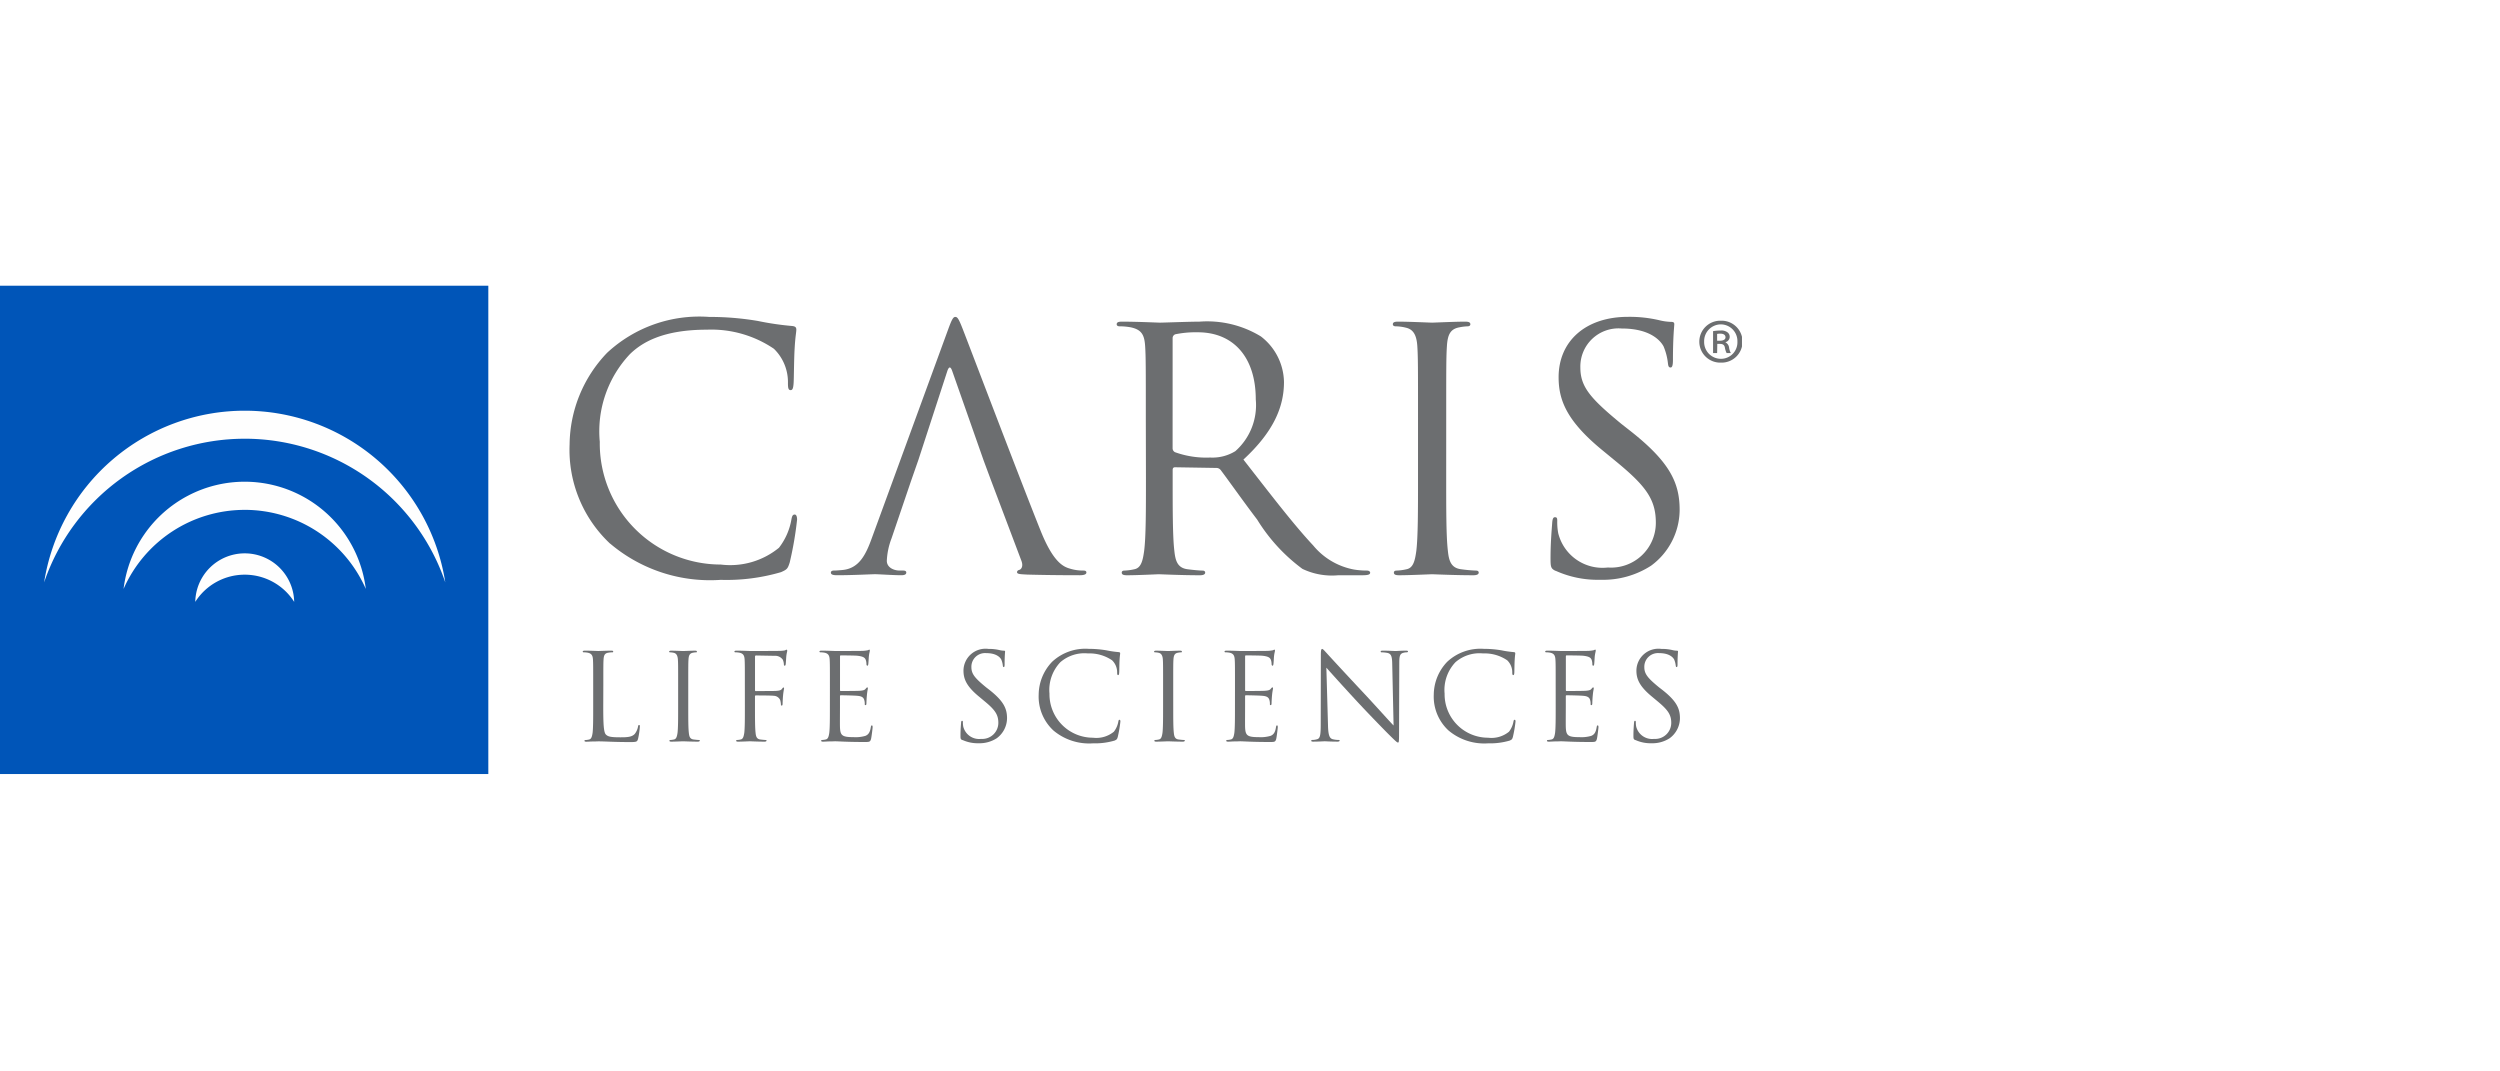
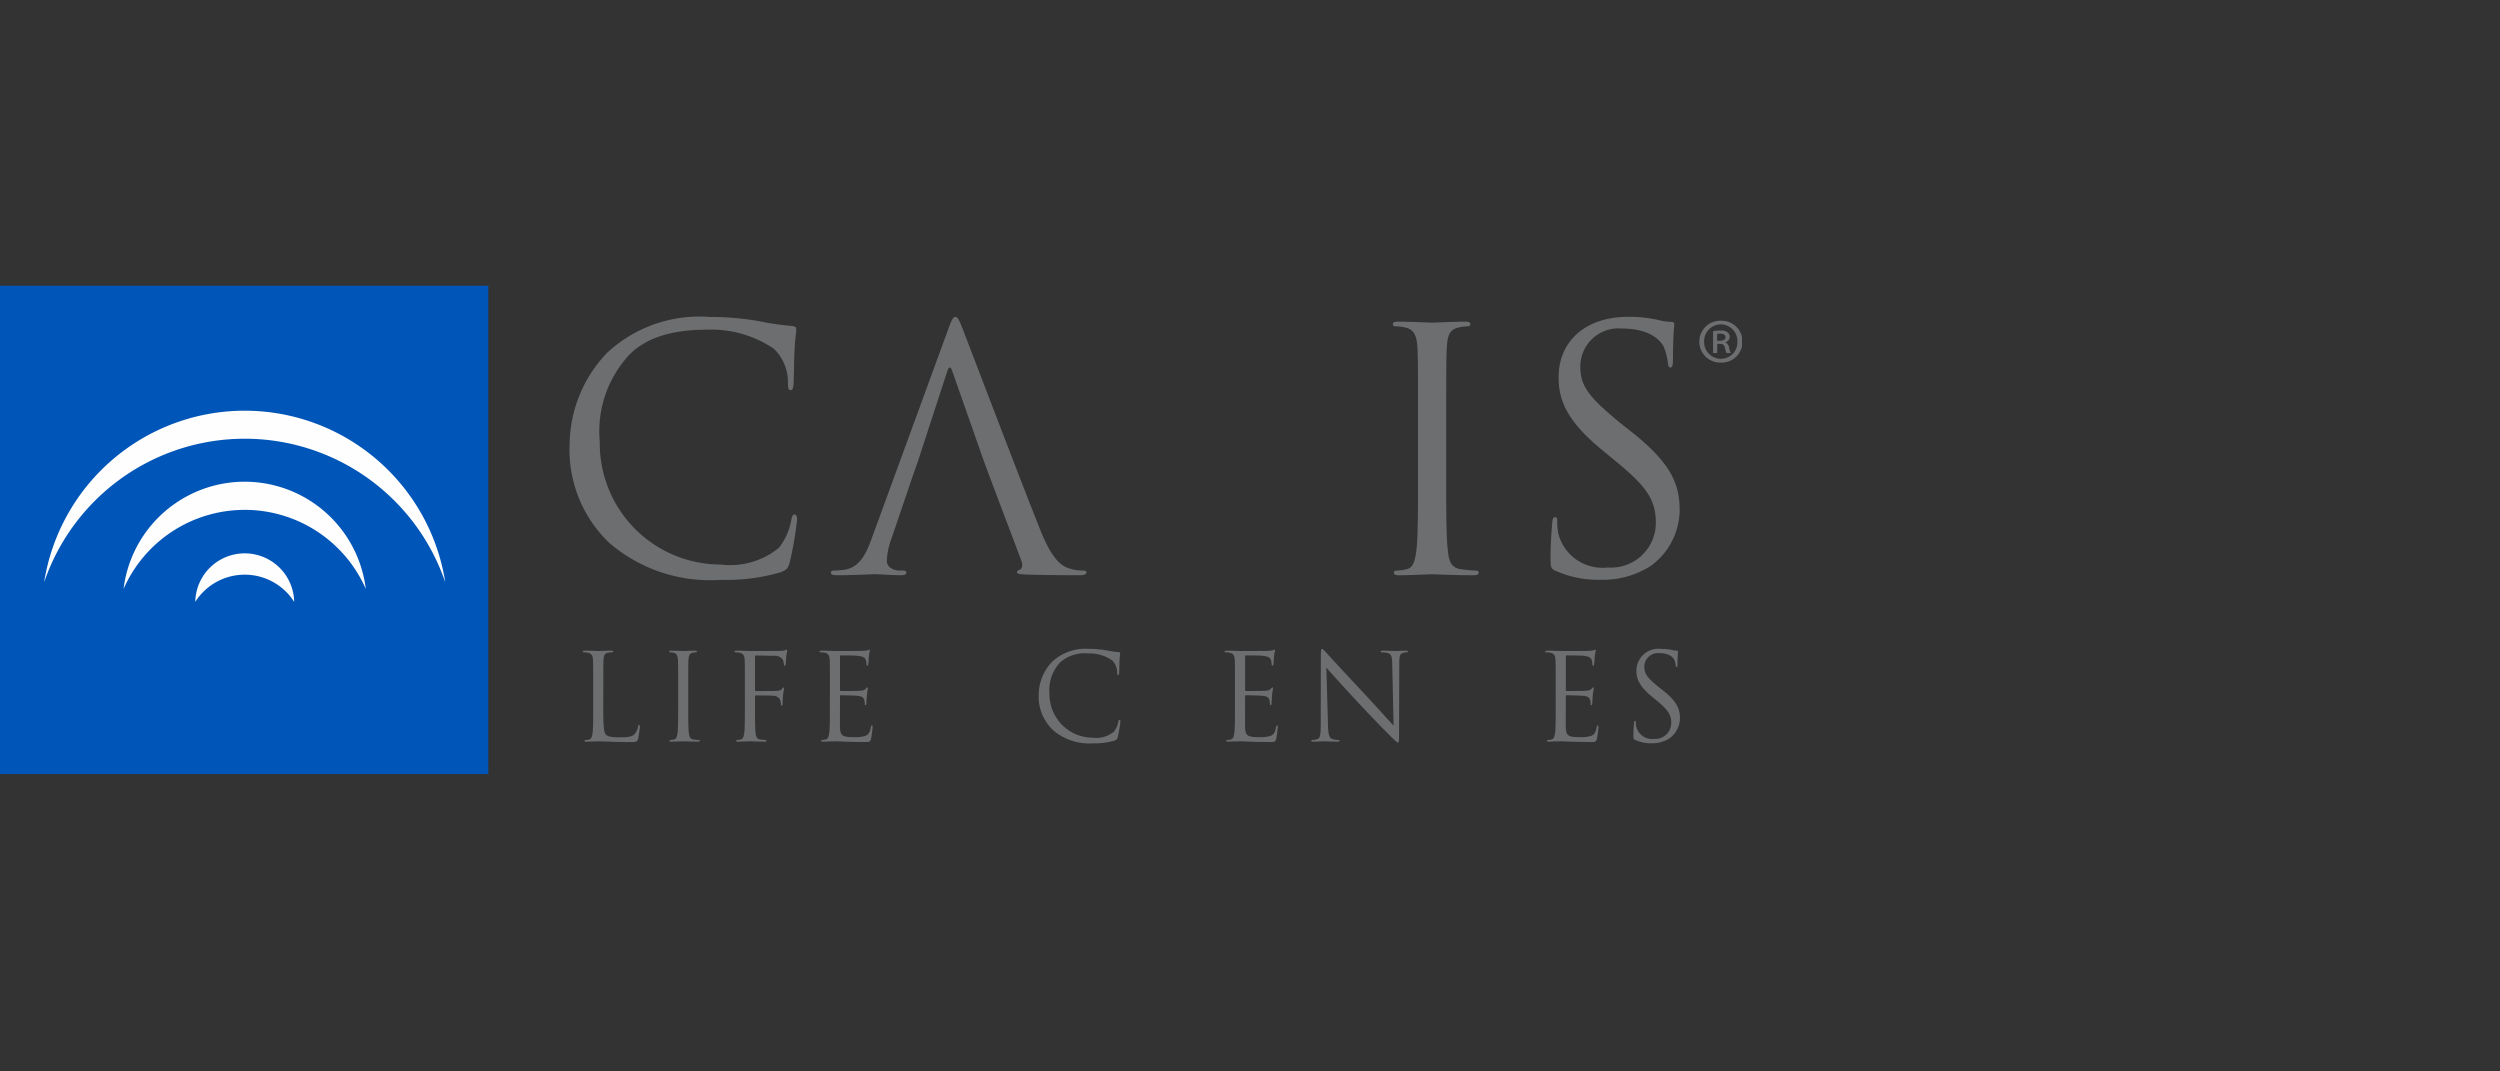
<svg xmlns="http://www.w3.org/2000/svg" width="140" height="60" viewBox="0 0 140 60">
  <rect x="0" y="0" width="140" height="60" fill="#333333" stroke="none" />
  <defs>
    <clipPath id="clip-path">
      <rect id="Rectangle_8828" data-name="Rectangle 8828" width="97.551" height="27.346" fill="none" />
    </clipPath>
    <clipPath id="clip-Caris_Mob">
      <rect width="140" height="60" />
    </clipPath>
  </defs>
  <g id="Caris_Mob" data-name="Caris Mob" clip-path="url(#clip-Caris_Mob)">
-     <rect width="140" height="60" fill="#fff" />
    <g id="Group_69461" data-name="Group 69461" transform="translate(0 16)">
      <rect id="Rectangle_8827" data-name="Rectangle 8827" width="27.346" height="27.346" transform="translate(0 0)" fill="#0055b8" />
      <g id="Group_69416" data-name="Group 69416" transform="translate(0 0)">
        <g id="Group_69415" data-name="Group 69415" clip-path="url(#clip-path)">
          <path id="Path_37720" data-name="Path 37720" d="M14.895,11.945a11.867,11.867,0,0,1,11.233,8.044,11.369,11.369,0,0,0-22.465,0,11.865,11.865,0,0,1,11.232-8.043" transform="translate(-1.192 -3.377)" fill="#fefefe" />
          <path id="Path_37721" data-name="Path 37721" d="M17.04,17.846a7.408,7.408,0,0,1,6.782,4.428,6.833,6.833,0,0,0-13.565,0,7.408,7.408,0,0,1,6.782-4.427" transform="translate(-3.337 -5.294)" fill="#fefefe" />
          <path id="Path_37722" data-name="Path 37722" d="M18.976,23.4a3.276,3.276,0,0,1,2.77,1.523,2.77,2.77,0,0,0-5.539,0,3.276,3.276,0,0,1,2.77-1.523" transform="translate(-5.272 -7.218)" fill="#fefefe" />
          <path id="Path_37723" data-name="Path 37723" d="M49.552,15.293A7.2,7.2,0,0,1,47.28,9.733a7.509,7.509,0,0,1,2.1-5.132A7.583,7.583,0,0,1,55.1,2.592a16.008,16.008,0,0,1,2.719.225,16.286,16.286,0,0,0,1.913.282c.206.018.244.094.244.207,0,.15-.057.376-.094,1.051-.038.619-.038,1.652-.057,1.934s-.055.4-.167.4c-.132,0-.151-.132-.151-.4a2.6,2.6,0,0,0-.787-1.916,6.245,6.245,0,0,0-3.75-1.069c-2.494,0-3.657.732-4.314,1.371A6.293,6.293,0,0,0,48.97,9.584a6.779,6.779,0,0,0,6.772,6.874,4.31,4.31,0,0,0,3.263-.94A3.568,3.568,0,0,0,59.7,13.94c.038-.206.076-.281.188-.281.094,0,.131.132.131.281a19.476,19.476,0,0,1-.412,2.4c-.113.357-.15.393-.487.544a10.846,10.846,0,0,1-3.376.432,8.655,8.655,0,0,1-6.19-2.028" transform="translate(-15.382 -0.844)" fill="#6c6e70" />
          <path id="Path_37724" data-name="Path 37724" d="M77.519,10.623,75.767,5.635q-.142-.424-.283,0l-1.615,4.96-.414,1.187-1.09,3.209A3.962,3.962,0,0,0,72.1,16.25c0,.376.395.545.715.545h.188c.131,0,.187.037.187.112,0,.113-.113.15-.281.15-.451,0-1.26-.057-1.466-.057s-1.237.057-2.119.057c-.244,0-.357-.037-.357-.15,0-.075.076-.112.169-.112.132,0,.394-.02.544-.038.862-.113,1.237-.826,1.575-1.765L75.522,3.325c.225-.621.3-.733.414-.733s.188.094.414.676c.281.714,3.229,8.475,4.375,11.329.676,1.672,1.218,1.973,1.613,2.085a2.425,2.425,0,0,0,.75.113c.113,0,.188.018.188.112,0,.113-.169.15-.374.15-.281,0-1.65,0-2.945-.037-.357-.02-.564-.02-.564-.132,0-.076.056-.113.131-.132.113-.037.227-.206.113-.507l-1.7-4.5Z" transform="translate(-22.438 -0.844)" fill="#6c6e70" />
-           <path id="Path_37725" data-name="Path 37725" d="M95.819,10.068a.245.245,0,0,0,.132.225,5.15,5.15,0,0,0,1.972.3,2.442,2.442,0,0,0,1.409-.357,3.439,3.439,0,0,0,1.144-2.9c0-2.348-1.239-3.757-3.247-3.757a5.7,5.7,0,0,0-1.259.112.228.228,0,0,0-.15.225Zm-1.5-1.636c0-2.932,0-3.459-.037-4.06-.039-.639-.189-.939-.808-1.071a3.607,3.607,0,0,0-.637-.057c-.075,0-.149-.036-.149-.111,0-.113.092-.15.3-.15.843,0,2.027.056,2.12.056.206,0,1.634-.056,2.216-.056a5.773,5.773,0,0,1,3.437.827,3.284,3.284,0,0,1,1.295,2.553c0,1.392-.582,2.784-2.272,4.344,1.539,1.972,2.816,3.643,3.906,4.807a3.877,3.877,0,0,0,2.291,1.352,4.423,4.423,0,0,0,.732.057c.094,0,.169.056.169.112,0,.113-.113.15-.451.15h-1.333a3.831,3.831,0,0,1-2.009-.357,9.813,9.813,0,0,1-2.535-2.761c-.788-1.032-1.672-2.291-2.046-2.778a.3.3,0,0,0-.245-.113l-2.309-.038c-.094,0-.132.057-.132.151v.45c0,1.8,0,3.286.094,4.076.056.545.168.957.732,1.033.264.036.676.076.845.076.112,0,.15.056.15.112,0,.094-.094.15-.3.15-1.034,0-2.215-.057-2.309-.057-.018,0-1.2.057-1.764.057-.206,0-.3-.037-.3-.15,0-.056.037-.112.15-.112a2.99,2.99,0,0,0,.562-.076c.375-.076.47-.488.544-1.033.1-.789.1-2.272.1-4.076Z" transform="translate(-30.153 -0.971)" fill="#6c6e70" />
          <path id="Path_37726" data-name="Path 37726" d="M118.6,11.739c0,1.8,0,3.286.094,4.075.055.545.169.958.733,1.033a8.338,8.338,0,0,0,.844.076c.113,0,.15.056.15.111,0,.094-.094.15-.3.15-1.033,0-2.216-.056-2.31-.056s-1.276.056-1.841.056c-.206,0-.3-.037-.3-.15,0-.055.038-.111.15-.111a2.923,2.923,0,0,0,.563-.076c.376-.075.47-.488.545-1.033.094-.789.094-2.272.094-4.075V8.432c0-2.933,0-3.46-.038-4.06-.038-.638-.225-.957-.639-1.051a2.452,2.452,0,0,0-.582-.077c-.076,0-.151-.036-.151-.112,0-.113.094-.15.3-.15.621,0,1.8.056,1.9.056s1.277-.056,1.841-.056c.206,0,.3.037.3.15,0,.076-.074.112-.15.112a2.85,2.85,0,0,0-.469.057c-.507.094-.657.414-.695,1.071-.038.6-.038,1.127-.038,4.06Z" transform="translate(-37.613 -0.97)" fill="#6c6e70" />
          <path id="Path_37727" data-name="Path 37727" d="M128.981,16.814c-.262-.132-.282-.207-.282-.714,0-.938.076-1.69.094-1.992.018-.206.057-.3.15-.3.114,0,.132.056.132.206a3.327,3.327,0,0,0,.056.695,2.555,2.555,0,0,0,2.779,1.915,2.507,2.507,0,0,0,2.686-2.5c0-1.3-.546-2.047-2.159-3.381l-.846-.695c-1.99-1.635-2.44-2.8-2.44-4.08,0-2.01,1.5-3.381,3.886-3.381a7.255,7.255,0,0,1,1.747.188,3.083,3.083,0,0,0,.657.094c.15,0,.188.038.188.132s-.075.714-.075,1.991c0,.3-.037.432-.132.432-.113,0-.132-.094-.15-.246a3.334,3.334,0,0,0-.244-.938c-.113-.206-.62-1-2.349-1a2.135,2.135,0,0,0-2.31,2.179c0,1.071.527,1.709,2.291,3.158l.526.413c2.217,1.748,2.743,2.913,2.743,4.415a3.9,3.9,0,0,1-1.6,3.118,4.944,4.944,0,0,1-2.836.788,5.7,5.7,0,0,1-2.517-.507" transform="translate(-41.869 -0.844)" fill="#6c6e70" />
          <path id="Path_37728" data-name="Path 37728" d="M142.053,4.026h.153c.161,0,.316-.051.316-.191,0-.116-.081-.205-.294-.205a.885.885,0,0,0-.175.015Zm0,.69h-.227V3.49a2.388,2.388,0,0,1,.425-.036.564.564,0,0,1,.381.1.311.311,0,0,1-.109.551v.013a.378.378,0,0,1,.2.3.838.838,0,0,0,.1.3h-.236a.977.977,0,0,1-.1-.315c-.029-.14-.11-.2-.279-.2h-.146Zm.205-1.606a.94.94,0,0,0-.932.961.94.94,0,0,0,.947.968.923.923,0,0,0,.916-.961.935.935,0,0,0-.924-.968Zm.015-.205a1.174,1.174,0,1,1-.009,2.347,1.174,1.174,0,1,1,0-2.347Z" transform="translate(-45.894 -0.945)" fill="#6c6e70" />
          <path id="Path_37729" data-name="Path 37729" d="M49.516,33.445c0,.992.027,1.423.148,1.544s.283.155.809.155c.358,0,.654-.007.816-.2a.951.951,0,0,0,.175-.4c.007-.055.02-.088.061-.088s.04.026.04.1a4.307,4.307,0,0,1-.1.674c-.047.155-.067.181-.424.181-.971,0-1.416-.04-1.807-.04-.027,0-.142.007-.276.007s-.284.013-.385.013c-.074,0-.108-.013-.108-.055,0-.02.013-.039.054-.039a1.029,1.029,0,0,0,.2-.028c.135-.027.169-.175.2-.371.034-.283.034-.815.034-1.461V32.246c0-1.052,0-1.24-.013-1.455s-.067-.338-.29-.385a1.2,1.2,0,0,0-.229-.021c-.027,0-.054-.013-.054-.04s.034-.054.108-.054c.3,0,.728.02.762.02s.526-.02.728-.02c.074,0,.108.013.108.054s-.027.04-.054.04a1.488,1.488,0,0,0-.222.021c-.2.033-.25.148-.264.385-.013.215-.013.4-.013,1.455Z" transform="translate(-15.734 -9.855)" fill="#6c6e70" />
          <path id="Path_37730" data-name="Path 37730" d="M56.611,33.432c0,.647,0,1.179.033,1.462.021.2.061.344.263.371.094.013.242.028.3.028.04,0,.053.02.053.039s-.033.055-.107.055c-.37,0-.795-.02-.828-.02s-.458.02-.66.02c-.074,0-.108-.013-.108-.055,0-.02.014-.039.054-.039a1.084,1.084,0,0,0,.2-.028c.135-.027.169-.175.2-.371.034-.283.034-.815.034-1.462V32.245c0-1.051,0-1.24-.014-1.455s-.08-.344-.229-.378a.871.871,0,0,0-.208-.026c-.027,0-.053-.013-.053-.04s.033-.054.107-.054c.222,0,.646.02.68.02s.457-.02.659-.02c.074,0,.108.013.108.054s-.027.04-.053.04a.884.884,0,0,0-.169.021c-.181.033-.235.148-.249.384-.013.215-.013.4-.013,1.455Z" transform="translate(-18.069 -9.854)" fill="#6c6e70" />
          <path id="Path_37731" data-name="Path 37731" d="M61.543,32.22c0-1.052,0-1.24-.013-1.455s-.067-.338-.289-.385a1.2,1.2,0,0,0-.229-.021c-.027,0-.054-.013-.054-.04s.034-.054.108-.054c.3,0,.727.02.76.02.135,0,1.5,0,1.656-.007a1.659,1.659,0,0,0,.3-.026c.04-.013.066-.04.093-.04s.041.026.041.059c0,.049-.034.13-.053.318-.007.067-.021.364-.034.445-.007.034-.02.075-.054.075s-.047-.033-.047-.081a.727.727,0,0,0-.061-.257.516.516,0,0,0-.458-.216l-1.037-.019c-.04,0-.06.019-.06.074v1.86c0,.042.007.061.047.061l.862-.007c.114,0,.208,0,.3-.007.161-.013.249-.034.31-.121.026-.035.047-.067.074-.067s.033.02.033.054-.033.155-.054.377c-.013.135-.027.4-.027.452s0,.128-.047.128-.047-.028-.047-.061a1.136,1.136,0,0,0-.04-.242.406.406,0,0,0-.349-.243c-.169-.021-.9-.021-1.017-.021-.034,0-.047.014-.047.061v.574c0,.646,0,1.178.034,1.461.02.2.061.344.262.371.1.013.243.028.3.028.04,0,.053.02.053.039s-.033.055-.107.055c-.37,0-.794-.021-.828-.021s-.457.021-.659.021c-.074,0-.108-.014-.108-.055,0-.02.014-.039.054-.039a1.091,1.091,0,0,0,.2-.028c.135-.027.168-.175.2-.371.033-.283.033-.815.033-1.461Z" transform="translate(-19.831 -9.829)" fill="#6c6e70" />
          <path id="Path_37732" data-name="Path 37732" d="M68.6,32.22c0-1.052,0-1.24-.013-1.455s-.067-.338-.289-.385a1.2,1.2,0,0,0-.229-.021c-.027,0-.055-.013-.055-.04s.034-.054.108-.054c.3,0,.727.02.761.02s1.387,0,1.542-.007a1.89,1.89,0,0,0,.289-.033c.034-.007.061-.033.094-.033s.026.026.026.059c0,.049-.033.13-.053.318-.007.067-.021.364-.034.445-.007.034-.021.075-.048.075s-.053-.033-.053-.088a.7.7,0,0,0-.04-.242c-.047-.108-.114-.189-.478-.229-.115-.013-.848-.02-.922-.02-.027,0-.04.02-.04.067v1.861c0,.047.007.067.04.067.087,0,.916,0,1.07-.013s.256-.028.316-.1.075-.087.1-.087.033.013.033.054-.033.155-.053.377c-.014.135-.027.384-.027.432s0,.128-.047.128-.047-.027-.047-.061a.687.687,0,0,0-.027-.222c-.027-.1-.088-.209-.351-.235-.182-.022-.847-.034-.962-.034a.043.043,0,0,0-.047.047v.594c0,.229-.007,1.01,0,1.152.02.466.121.553.781.553a1.923,1.923,0,0,0,.646-.074c.175-.074.256-.208.3-.484.013-.075.027-.1.061-.1s.04.054.04.1-.054.511-.088.654c-.047.175-.1.175-.363.175-1.017,0-1.467-.04-1.663-.04-.013,0-.128.007-.269.007s-.289.014-.391.014c-.074,0-.108-.014-.108-.055,0-.02.014-.039.055-.039a1.091,1.091,0,0,0,.2-.028c.135-.027.169-.175.2-.371.034-.283.034-.815.034-1.461Z" transform="translate(-22.125 -9.829)" fill="#6c6e70" />
-           <path id="Path_37733" data-name="Path 37733" d="M79.823,35.253c-.094-.049-.1-.074-.1-.256,0-.337.027-.606.034-.715.006-.073.02-.107.054-.107s.047.021.047.075a1.148,1.148,0,0,0,.021.249.917.917,0,0,0,1,.688.9.9,0,0,0,.964-.9c0-.465-.195-.734-.775-1.212l-.3-.25c-.715-.586-.877-1-.877-1.463a1.235,1.235,0,0,1,1.4-1.214,2.566,2.566,0,0,1,.626.068,1.128,1.128,0,0,0,.237.032c.054,0,.067.014.067.048s-.027.255-.027.714c0,.108-.013.155-.047.155s-.047-.034-.053-.087a1.174,1.174,0,0,0-.088-.337c-.04-.075-.222-.357-.843-.357a.765.765,0,0,0-.829.781c0,.384.189.613.822,1.133l.19.147c.794.628.984,1.046.984,1.585a1.4,1.4,0,0,1-.573,1.118,1.772,1.772,0,0,1-1.017.283,2.047,2.047,0,0,1-.9-.181" transform="translate(-25.936 -9.809)" fill="#6c6e70" />
          <path id="Path_37734" data-name="Path 37734" d="M87.03,34.707a2.584,2.584,0,0,1-.816-2,2.691,2.691,0,0,1,.755-1.84,2.725,2.725,0,0,1,2.056-.722,5.793,5.793,0,0,1,.978.082,5.818,5.818,0,0,0,.687.1c.074.007.087.034.087.074s-.02.135-.034.378c-.013.223-.013.594-.02.694s-.021.142-.061.142-.054-.047-.054-.142a.934.934,0,0,0-.283-.687,2.244,2.244,0,0,0-1.349-.385,2.054,2.054,0,0,0-1.55.493,2.255,2.255,0,0,0-.607,1.76,2.433,2.433,0,0,0,2.434,2.467,1.547,1.547,0,0,0,1.172-.337,1.287,1.287,0,0,0,.25-.566c.013-.074.026-.1.067-.1s.048.049.048.1a7.124,7.124,0,0,1-.148.863c-.04.128-.054.142-.174.2a3.916,3.916,0,0,1-1.214.155,3.107,3.107,0,0,1-2.224-.728" transform="translate(-28.048 -9.809)" fill="#6c6e70" />
-           <path id="Path_37735" data-name="Path 37735" d="M96.865,33.432c0,.647,0,1.179.034,1.462.02.2.061.344.263.371.094.013.243.028.3.028.04,0,.054.02.054.039s-.034.055-.108.055c-.37,0-.8-.02-.83-.02s-.458.02-.661.02c-.074,0-.108-.013-.108-.055,0-.02.013-.039.054-.039a1.1,1.1,0,0,0,.2-.028c.135-.027.169-.175.2-.371.034-.283.034-.815.034-1.462V32.245c0-1.051,0-1.24-.013-1.455s-.081-.344-.229-.378a.875.875,0,0,0-.208-.026c-.028,0-.055-.013-.055-.04s.034-.054.109-.054c.222,0,.647.02.68.02s.459-.02.661-.02c.074,0,.108.013.108.054s-.027.04-.055.04a.884.884,0,0,0-.168.021c-.182.033-.236.148-.25.384-.013.215-.013.4-.013,1.455Z" transform="translate(-31.164 -9.854)" fill="#6c6e70" />
          <path id="Path_37736" data-name="Path 37736" d="M102.225,32.22c0-1.052,0-1.24-.014-1.455s-.067-.338-.289-.385a1.216,1.216,0,0,0-.23-.021c-.027,0-.053-.013-.053-.04s.033-.054.108-.054c.3,0,.727.02.761.02s1.39,0,1.544-.007a1.89,1.89,0,0,0,.29-.033c.033-.007.061-.033.094-.033s.027.026.027.059c0,.049-.034.13-.053.318-.007.067-.02.364-.034.445-.006.034-.02.075-.047.075s-.054-.033-.054-.088a.718.718,0,0,0-.04-.242c-.047-.108-.114-.189-.478-.229-.115-.013-.849-.02-.924-.02-.026,0-.041.02-.041.067v1.861c0,.047.008.067.041.067.088,0,.916,0,1.071-.013s.257-.028.317-.1.074-.087.1-.087.034.013.034.054-.034.155-.054.377c-.013.135-.027.384-.027.432s0,.128-.047.128-.047-.027-.047-.061a.687.687,0,0,0-.027-.222c-.027-.1-.087-.209-.35-.235-.182-.022-.85-.034-.964-.034a.043.043,0,0,0-.048.047v.594c0,.229-.005,1.01,0,1.152.021.466.122.553.782.553a1.935,1.935,0,0,0,.648-.074c.176-.074.257-.208.3-.484.013-.075.026-.1.061-.1s.039.054.039.1-.053.511-.086.654c-.047.175-.1.175-.364.175-1.019,0-1.471-.04-1.666-.04-.013,0-.128.007-.27.007s-.289.014-.391.014c-.074,0-.108-.014-.108-.055,0-.02.013-.039.054-.039a1.106,1.106,0,0,0,.2-.028c.135-.027.169-.175.2-.371.034-.283.034-.815.034-1.461Z" transform="translate(-33.066 -9.829)" fill="#6c6e70" />
          <path id="Path_37737" data-name="Path 37737" d="M109.777,34.423c.013.553.082.729.262.782a1.463,1.463,0,0,0,.338.042c.033,0,.053.012.053.039s-.04.055-.121.055c-.385,0-.654-.02-.714-.02s-.343.02-.647.02c-.067,0-.108-.007-.108-.055,0-.027.02-.039.053-.039a.951.951,0,0,0,.277-.042c.169-.047.2-.242.2-.856l.007-3.862c0-.262.021-.337.074-.337s.169.148.237.216c.1.115,1.1,1.2,2.143,2.312.668.716,1.4,1.538,1.619,1.76l-.076-3.424c-.005-.438-.053-.587-.261-.64a1.763,1.763,0,0,0-.331-.034c-.048,0-.054-.02-.054-.047,0-.042.054-.047.134-.047.3,0,.627.02.7.02s.3-.02.573-.02c.074,0,.121.005.121.047,0,.026-.027.047-.075.047a.577.577,0,0,0-.162.021c-.222.047-.25.194-.25.6l-.013,3.95c0,.445-.013.48-.06.48s-.135-.075-.493-.432c-.073-.067-1.045-1.059-1.759-1.826-.782-.843-1.544-1.691-1.759-1.935Z" transform="translate(-35.409 -9.809)" fill="#6c6e70" />
-           <path id="Path_37738" data-name="Path 37738" d="M119.823,34.707a2.583,2.583,0,0,1-.816-2,2.688,2.688,0,0,1,.755-1.84,2.725,2.725,0,0,1,2.056-.722,5.769,5.769,0,0,1,.978.082,5.827,5.827,0,0,0,.688.1c.074.007.087.034.087.074s-.02.135-.033.378c-.014.223-.014.594-.02.694s-.021.142-.061.142-.054-.047-.054-.142a.934.934,0,0,0-.283-.687,2.246,2.246,0,0,0-1.349-.385,2.054,2.054,0,0,0-1.55.493,2.255,2.255,0,0,0-.607,1.76,2.433,2.433,0,0,0,2.434,2.467,1.548,1.548,0,0,0,1.172-.337,1.293,1.293,0,0,0,.25-.566c.014-.074.027-.1.068-.1s.047.049.047.1a7,7,0,0,1-.148.863c-.04.128-.053.142-.175.2a3.9,3.9,0,0,1-1.213.155,3.108,3.108,0,0,1-2.225-.728" transform="translate(-38.716 -9.809)" fill="#6c6e70" />
          <path id="Path_37739" data-name="Path 37739" d="M128.843,32.22c0-1.052,0-1.24-.014-1.455s-.068-.338-.29-.385a1.216,1.216,0,0,0-.23-.021c-.026,0-.054-.013-.054-.04s.034-.054.109-.054c.3,0,.728.02.762.02s1.388,0,1.544-.007a1.89,1.89,0,0,0,.289-.033c.034-.007.061-.033.1-.033s.026.026.026.059c0,.049-.033.13-.054.318-.007.067-.02.364-.033.445-.007.034-.02.075-.047.075-.042,0-.055-.033-.055-.088a.735.735,0,0,0-.04-.242c-.047-.108-.115-.189-.479-.229-.114-.013-.849-.02-.924-.02-.027,0-.04.02-.04.067v1.861c0,.047.007.067.04.067.088,0,.917,0,1.072-.013s.256-.028.316-.1.075-.087.1-.087.034.013.034.054-.034.155-.053.377c-.015.135-.028.384-.028.432s0,.128-.048.128-.047-.027-.047-.061a.688.688,0,0,0-.027-.222c-.027-.1-.088-.209-.352-.235-.181-.022-.848-.034-.963-.034a.042.042,0,0,0-.047.047v.594c0,.229-.007,1.01,0,1.152.02.466.12.553.782.553a1.927,1.927,0,0,0,.646-.074c.175-.074.256-.208.3-.484.013-.075.027-.1.061-.1s.04.054.04.1-.054.511-.087.654c-.047.175-.1.175-.364.175-1.018,0-1.47-.04-1.665-.04-.013,0-.128.007-.269.007s-.29.014-.391.014c-.075,0-.108-.014-.108-.055,0-.02.013-.039.055-.039a1.091,1.091,0,0,0,.2-.028c.136-.027.169-.175.2-.371.034-.283.034-.815.034-1.461Z" transform="translate(-41.725 -9.829)" fill="#6c6e70" />
          <path id="Path_37740" data-name="Path 37740" d="M135.679,35.253c-.094-.049-.1-.074-.1-.256,0-.337.027-.606.034-.715.007-.073.02-.107.053-.107s.047.021.047.075a1.147,1.147,0,0,0,.021.249.918.918,0,0,0,1,.688.9.9,0,0,0,.963-.9c0-.465-.2-.734-.775-1.212l-.3-.25c-.714-.586-.876-1-.876-1.463a1.235,1.235,0,0,1,1.4-1.214,2.574,2.574,0,0,1,.627.068,1.109,1.109,0,0,0,.235.032c.053,0,.068.014.068.048s-.027.255-.027.714c0,.108-.014.155-.048.155s-.047-.034-.053-.087a1.219,1.219,0,0,0-.088-.337c-.04-.075-.223-.357-.843-.357a.765.765,0,0,0-.828.781c0,.384.188.613.821,1.133l.19.147c.8.628.984,1.046.984,1.585a1.4,1.4,0,0,1-.573,1.118,1.775,1.775,0,0,1-1.019.283,2.043,2.043,0,0,1-.9-.181" transform="translate(-44.107 -9.809)" fill="#6c6e70" />
        </g>
      </g>
    </g>
  </g>
</svg>